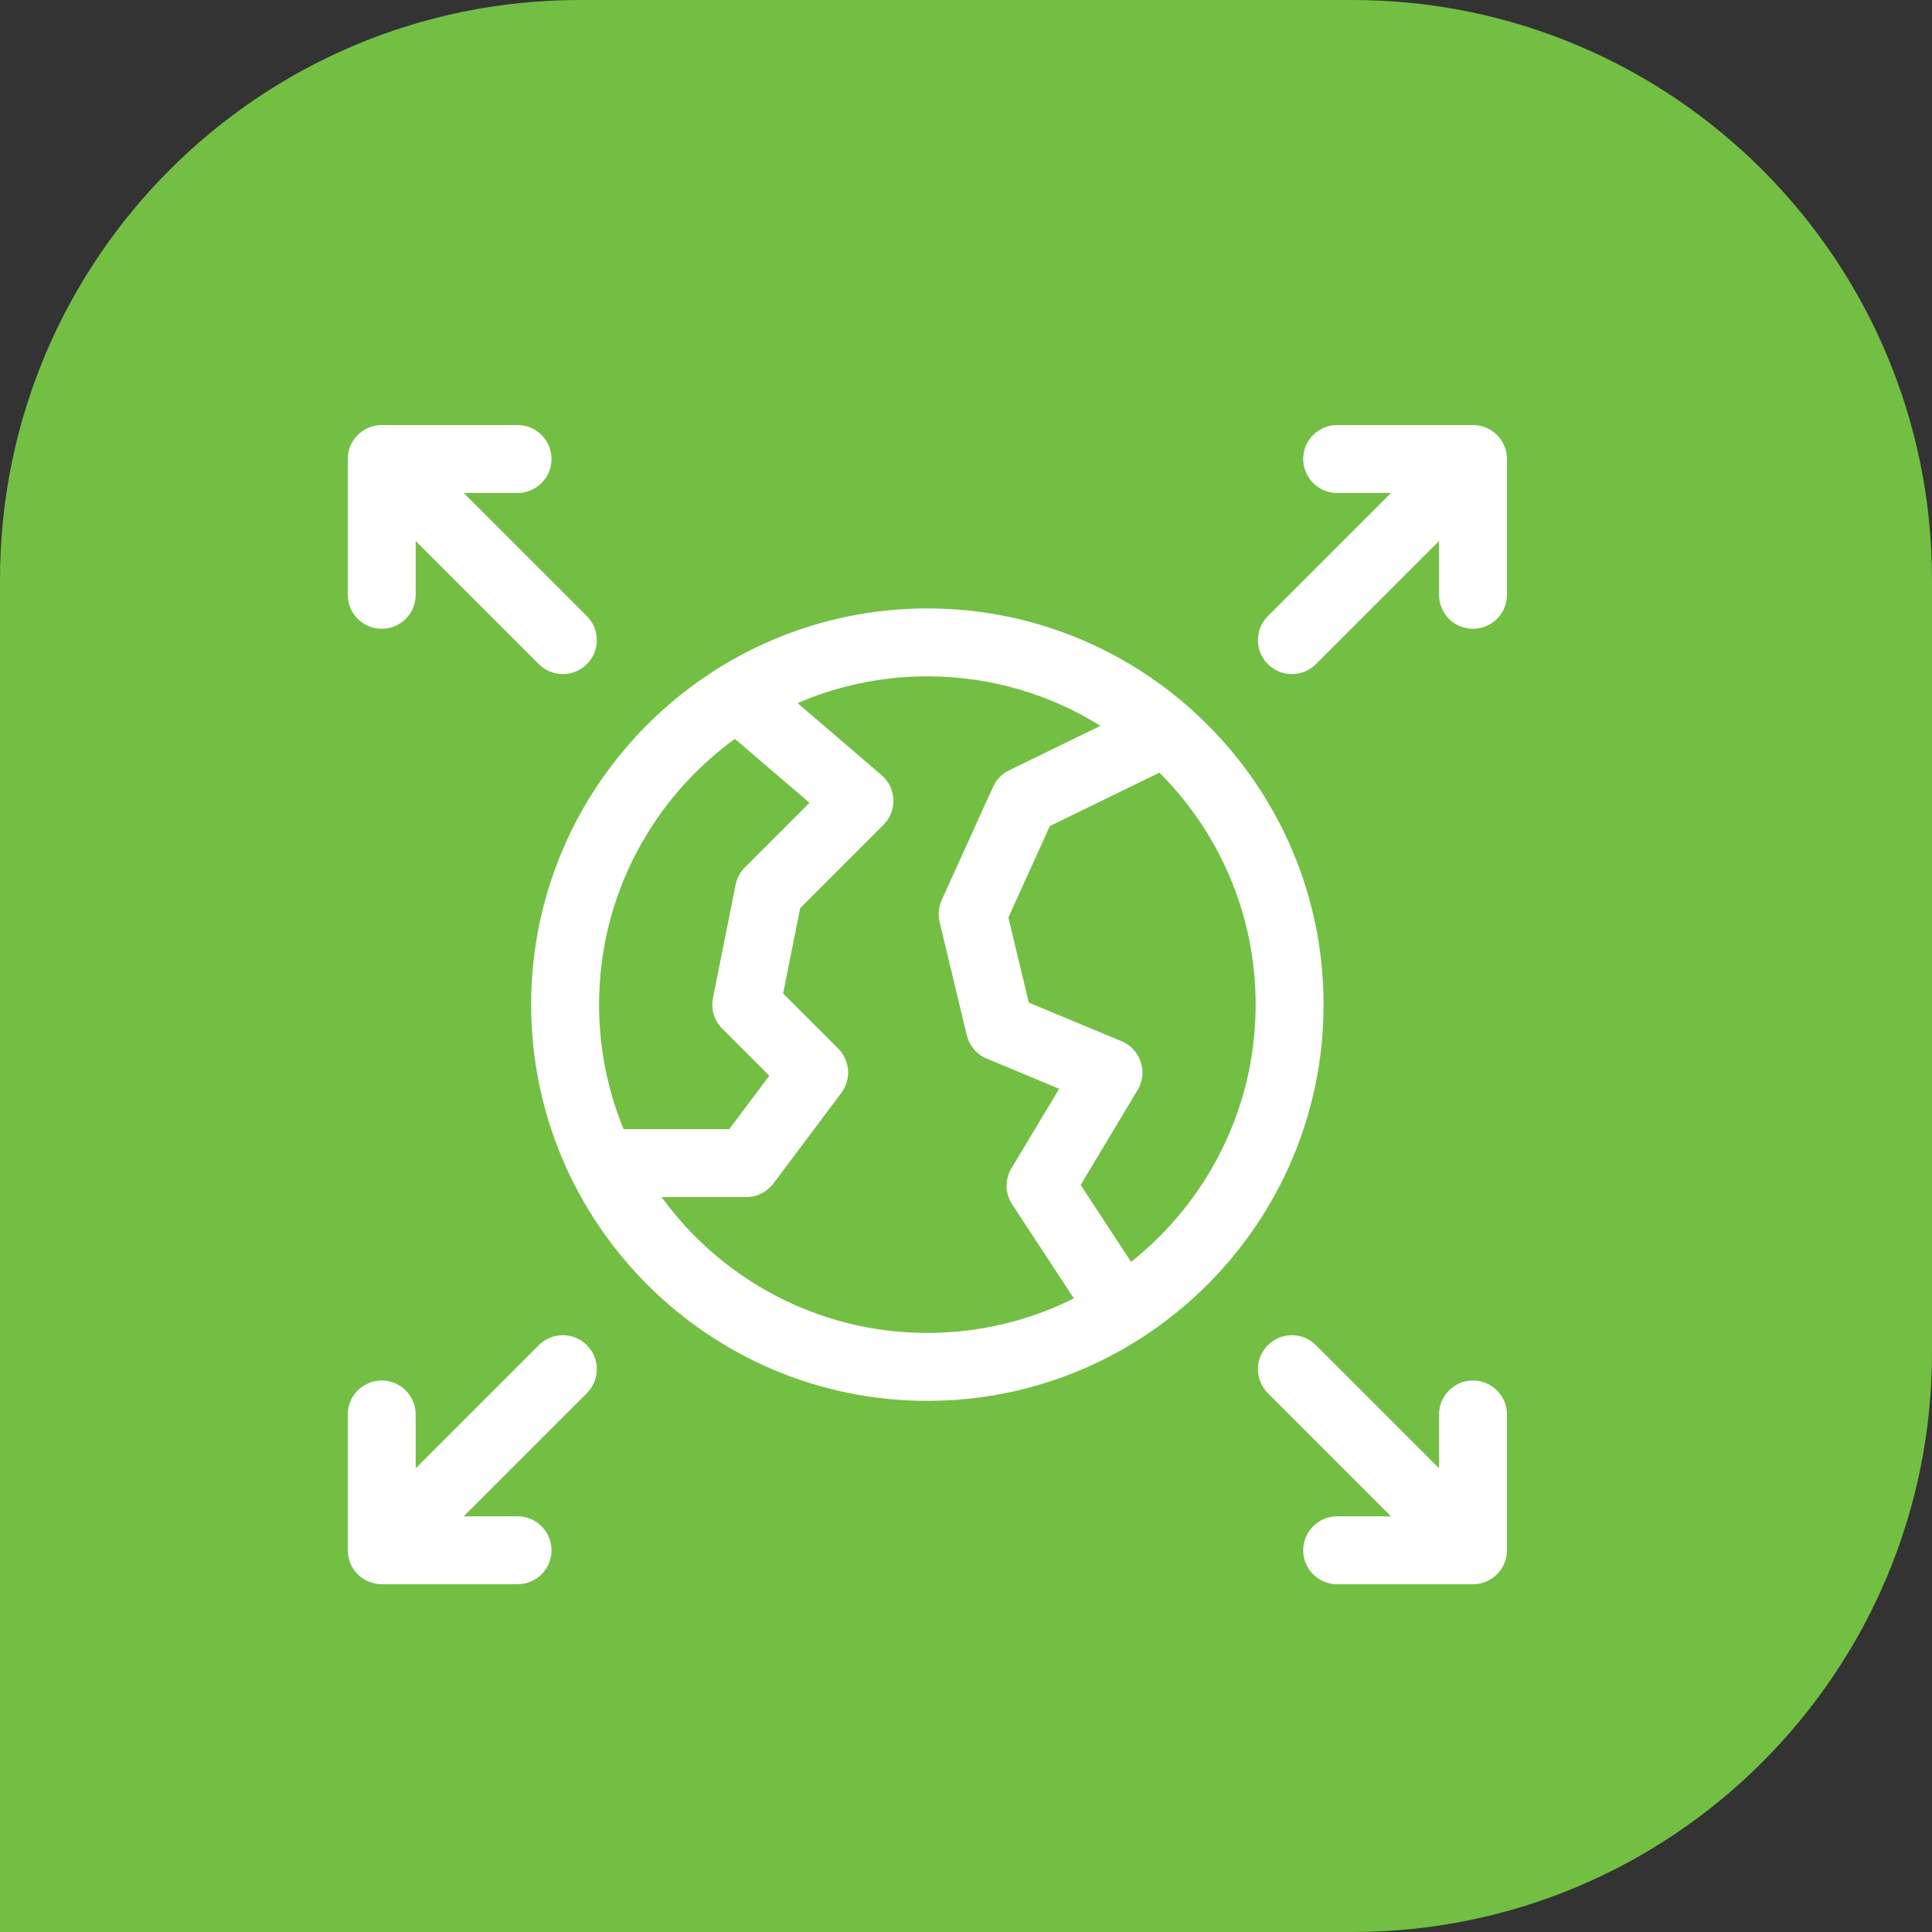
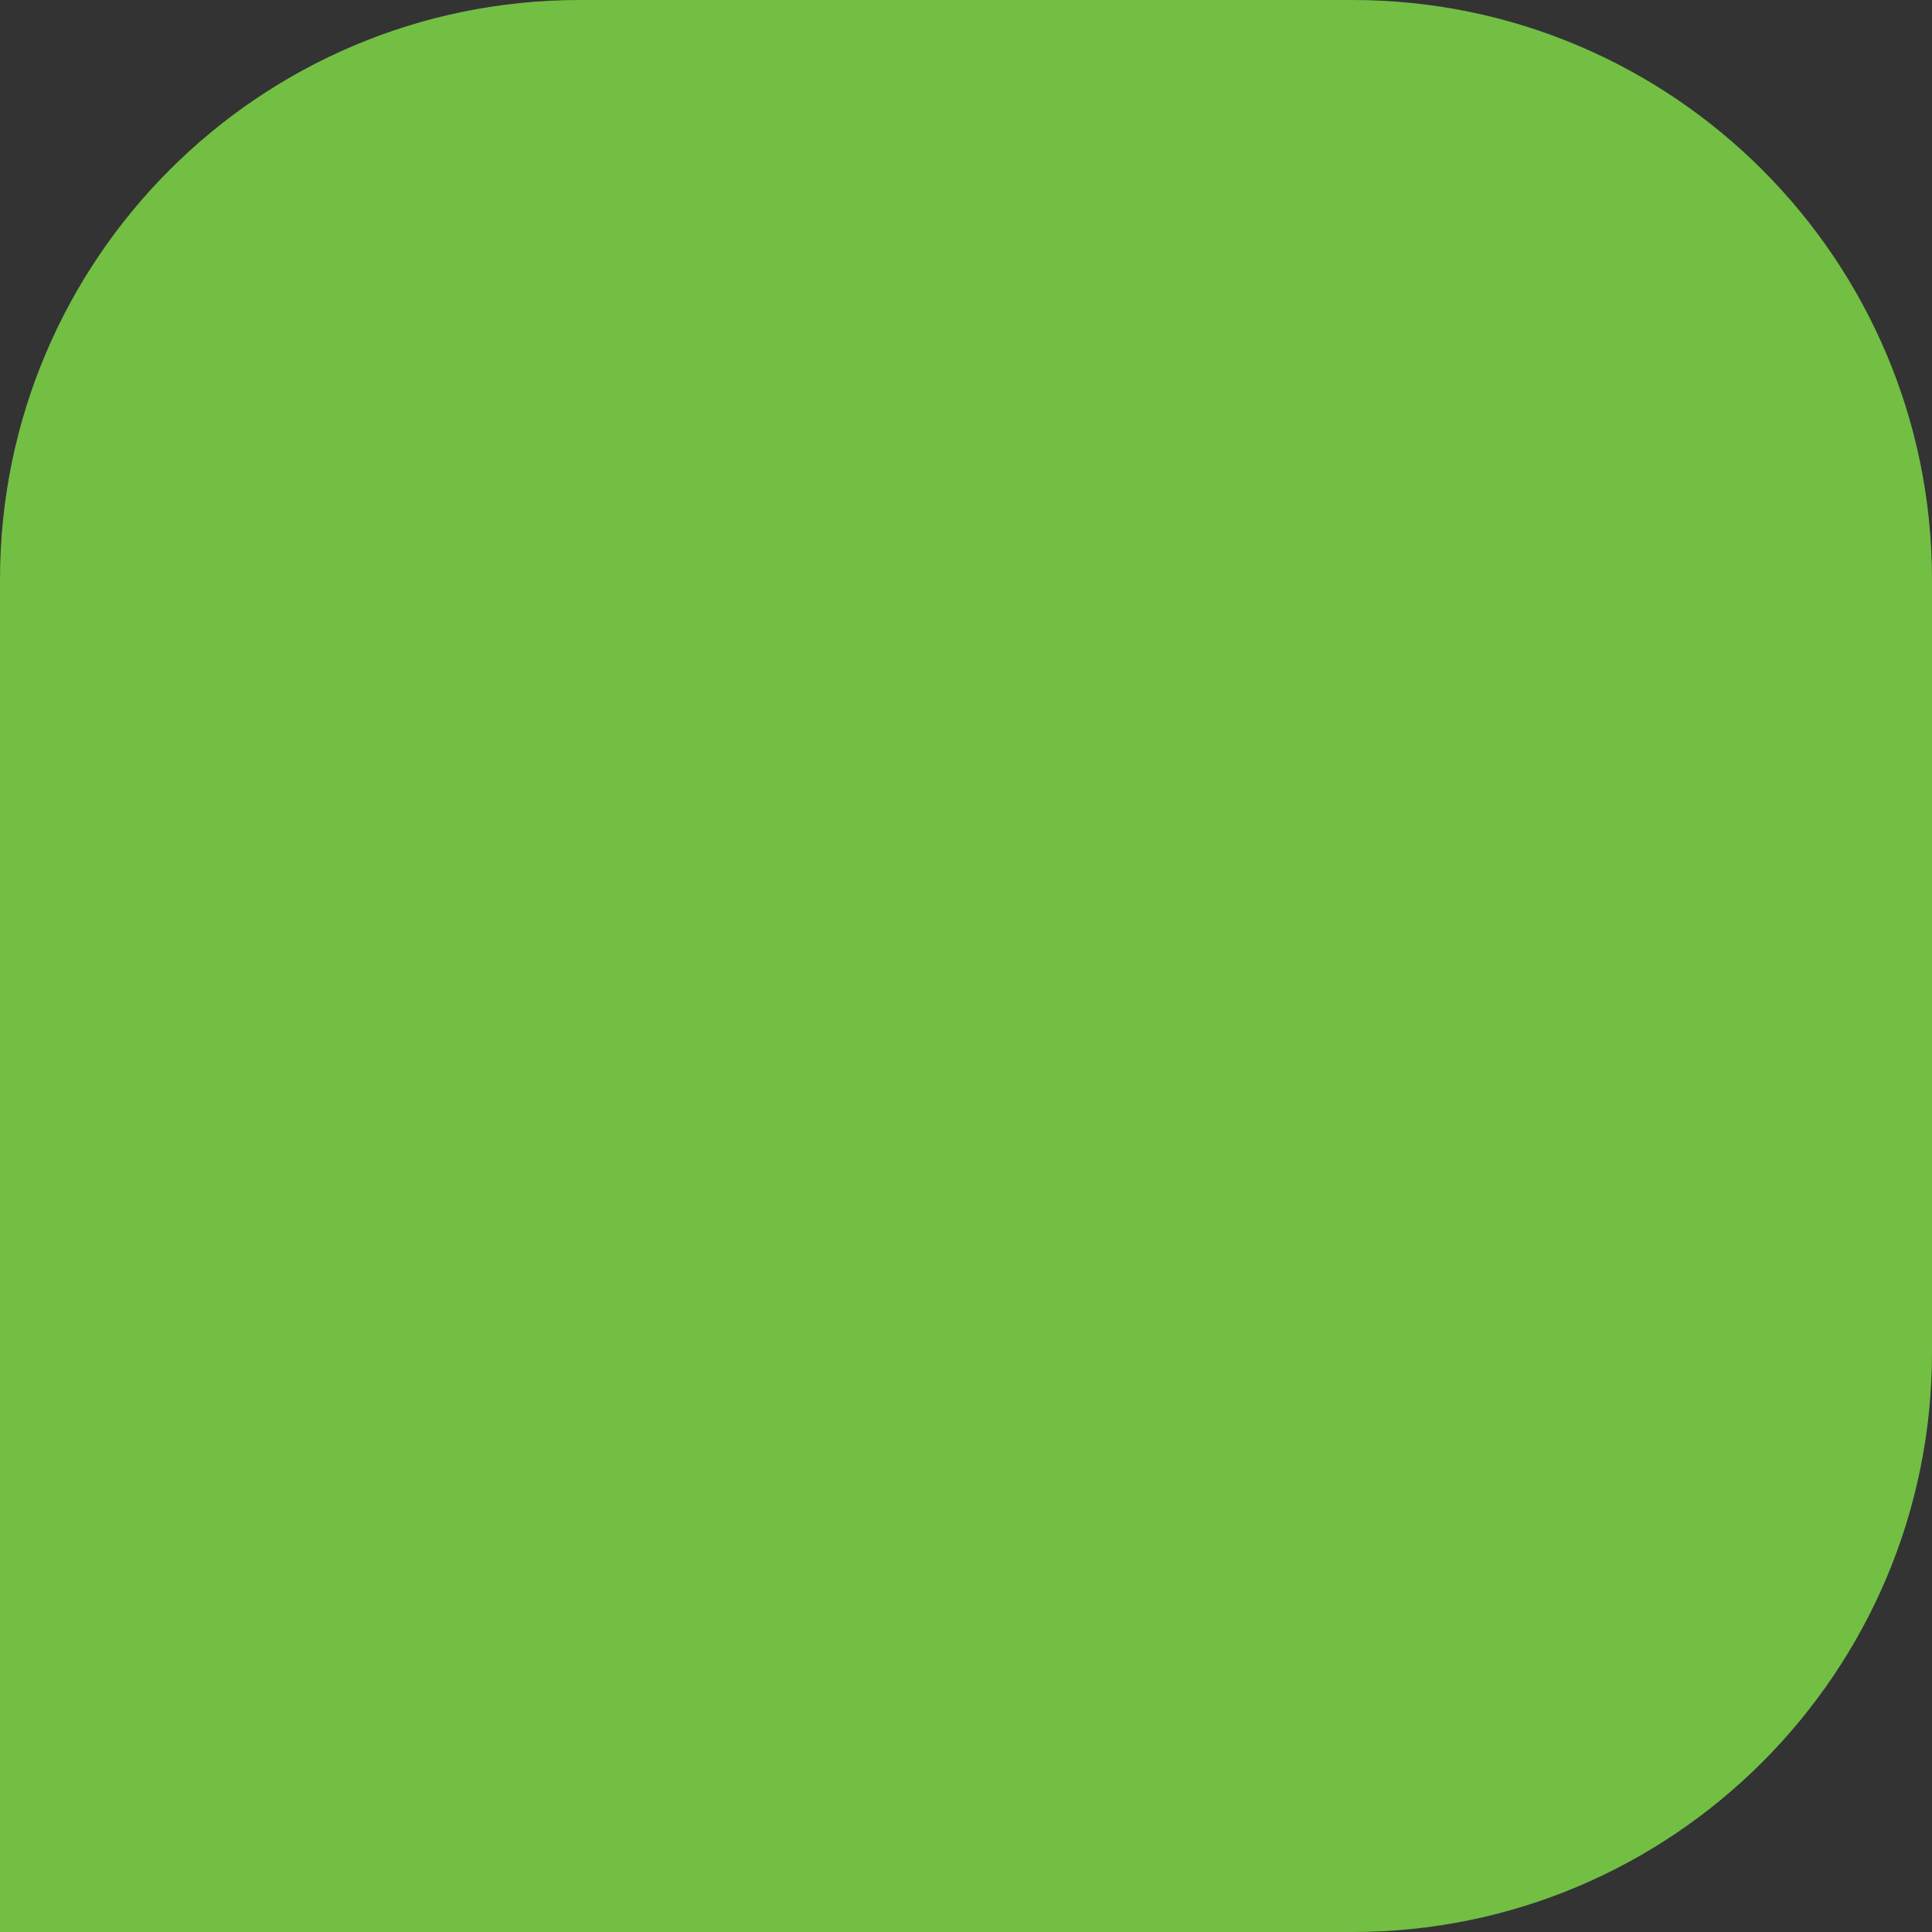
<svg xmlns="http://www.w3.org/2000/svg" width="50" height="50" viewBox="0 0 50 50" fill="none">
  <rect x="0" y="0" width="50" height="50" fill="#333333" stroke="none" />
  <path d="M0 15C0 6.716 6.716 0 15 0H35C43.284 0 50 6.716 50 15V35C50 43.284 43.284 50 35 50H0V15Z" fill="#72BF44" />
  <g clip-path="url(#clip0_602_175)">
-     <path d="M13.945 34.812L10.758 37.999V36.605C10.758 36.12 10.364 35.727 9.879 35.727C9.394 35.727 9 36.12 9 36.605V40.121C9 40.606 9.394 41 9.879 41H13.395C13.88 41 14.273 40.606 14.273 40.121C14.273 39.636 13.88 39.242 13.395 39.242H12.001L15.188 36.055C15.531 35.712 15.531 35.155 15.188 34.812C14.845 34.469 14.288 34.469 13.945 34.812Z" fill="white" />
-     <path d="M38.121 35.727C37.636 35.727 37.242 36.12 37.242 36.605V37.999L34.055 34.812C33.712 34.469 33.155 34.469 32.812 34.812C32.469 35.155 32.469 35.712 32.812 36.055L35.999 39.242H34.605C34.12 39.242 33.727 39.636 33.727 40.121C33.727 40.606 34.12 41 34.605 41H38.121C38.606 41 39 40.606 39 40.121V36.605C39 36.12 38.606 35.727 38.121 35.727Z" fill="white" />
    <path d="M9.879 16.273C10.364 16.273 10.758 15.88 10.758 15.395V14.001L13.945 17.188C14.288 17.531 14.845 17.531 15.188 17.188C15.531 16.845 15.531 16.288 15.188 15.945L12.001 12.758H13.395C13.88 12.758 14.273 12.364 14.273 11.879C14.273 11.393 13.88 11 13.395 11H9.879C9.394 11 9 11.393 9 11.879V15.395C9 15.88 9.394 16.273 9.879 16.273Z" fill="white" />
    <path d="M38.121 11H34.605C34.12 11 33.727 11.393 33.727 11.879C33.727 12.364 34.12 12.758 34.605 12.758H35.999L32.812 15.945C32.469 16.288 32.469 16.845 32.812 17.188C33.155 17.531 33.712 17.531 34.055 17.188L37.242 14.001V15.395C37.242 15.88 37.636 16.273 38.121 16.273C38.606 16.273 39 15.88 39 15.395V11.879C39 11.393 38.606 11 38.121 11Z" fill="white" />
-     <path d="M24 15.746C18.346 15.746 13.746 20.346 13.746 26C13.746 31.654 18.346 36.254 24 36.254C29.654 36.254 34.254 31.654 34.254 26C34.254 20.346 29.654 15.746 24 15.746ZM16.139 29.223C15.73 28.228 15.504 27.14 15.504 26C15.504 23.174 16.891 20.667 19.019 19.122L20.95 20.776L19.277 22.449C19.154 22.572 19.071 22.728 19.037 22.898L18.451 25.828C18.393 26.116 18.483 26.414 18.691 26.621L19.91 27.84L18.873 29.223H16.139ZM24 34.496C21.174 34.496 18.667 33.109 17.121 30.98H19.312C19.589 30.98 19.85 30.85 20.016 30.629L21.773 28.285C22.036 27.935 22.001 27.446 21.692 27.136L20.267 25.711L20.708 23.504L22.864 21.348C23.226 20.986 23.203 20.392 22.814 20.059L20.641 18.197C21.672 17.751 22.808 17.504 24 17.504C25.643 17.504 27.178 17.973 28.48 18.784L26.115 19.936C25.931 20.026 25.784 20.177 25.7 20.364L24.371 23.293C24.291 23.471 24.272 23.671 24.317 23.861L25.02 26.791C25.086 27.064 25.278 27.289 25.537 27.397L27.411 28.178L26.176 30.235C26.003 30.525 26.01 30.888 26.195 31.17L27.791 33.602C26.649 34.174 25.361 34.496 24 34.496ZM29.273 32.657L27.967 30.667L29.441 28.21C29.717 27.75 29.52 27.153 29.026 26.947L26.625 25.947L26.097 23.744L27.17 21.378L30.006 19.996C31.544 21.534 32.496 23.658 32.496 26C32.496 28.694 31.235 31.099 29.273 32.657Z" fill="white" />
  </g>
  <defs>
    <clipPath id="clip0_602_175">
-       <rect width="30" height="30" fill="white" transform="translate(9 11)" />
-     </clipPath>
+       </clipPath>
  </defs>
</svg>